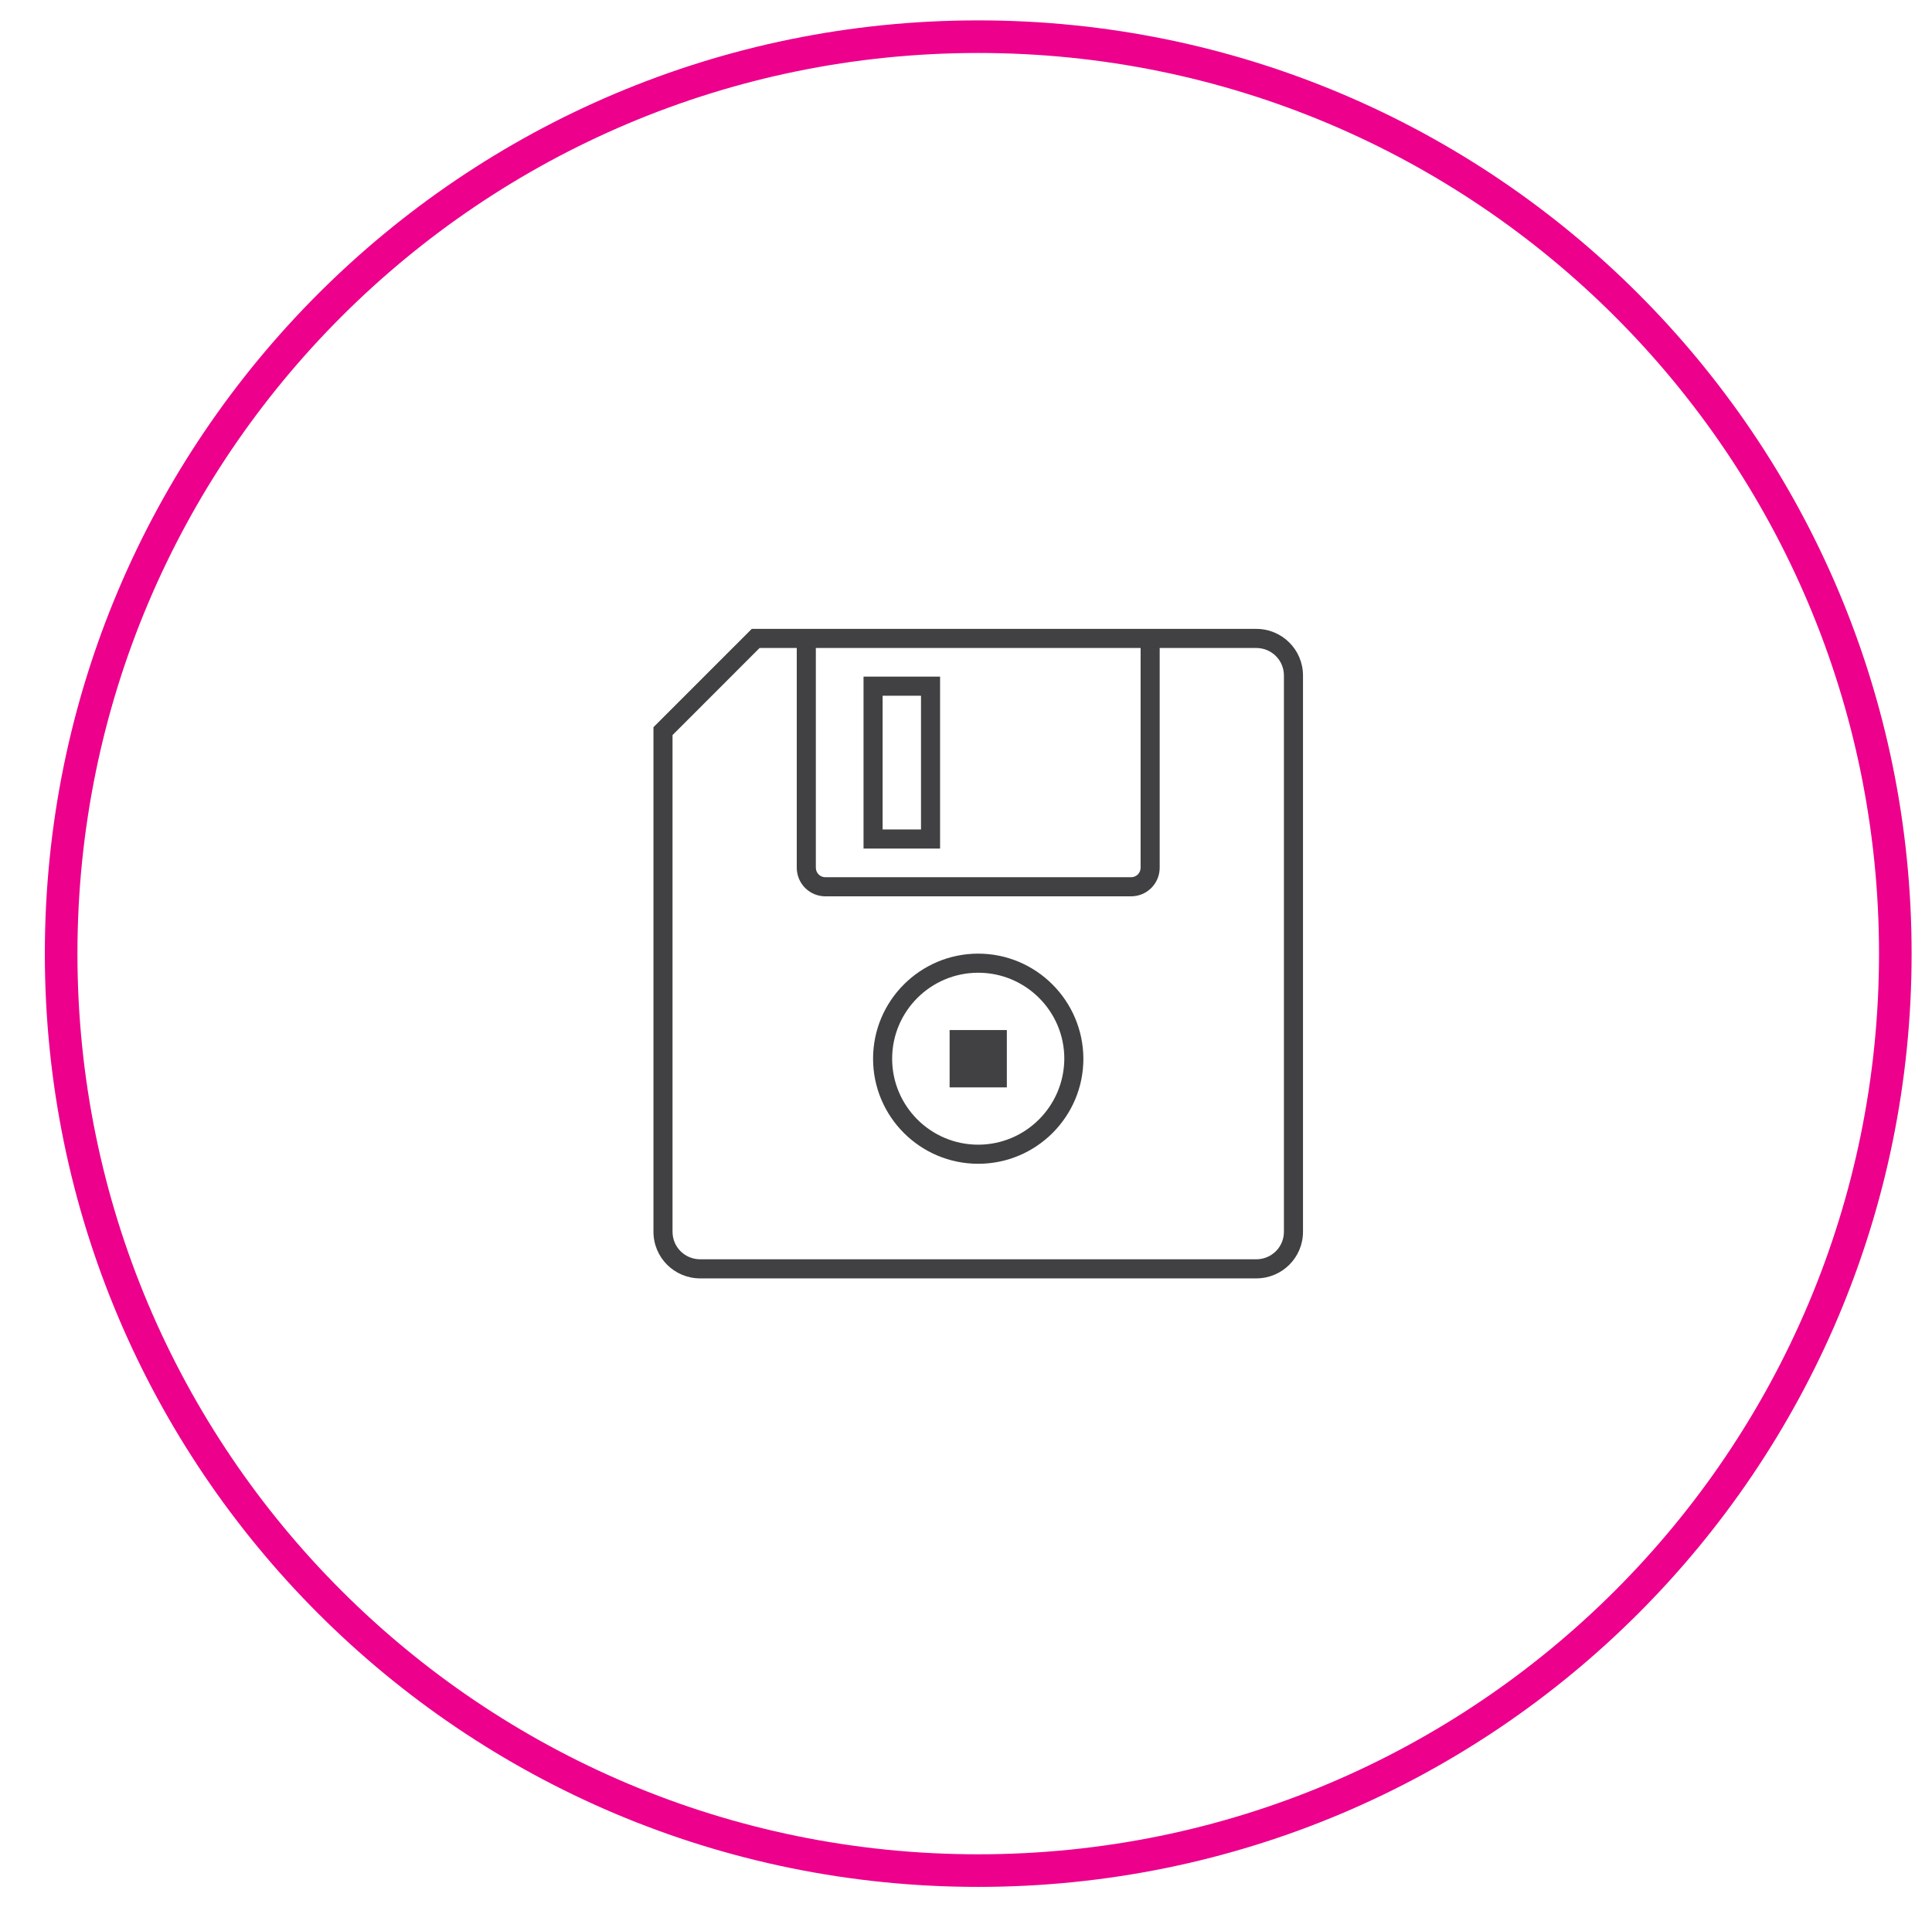
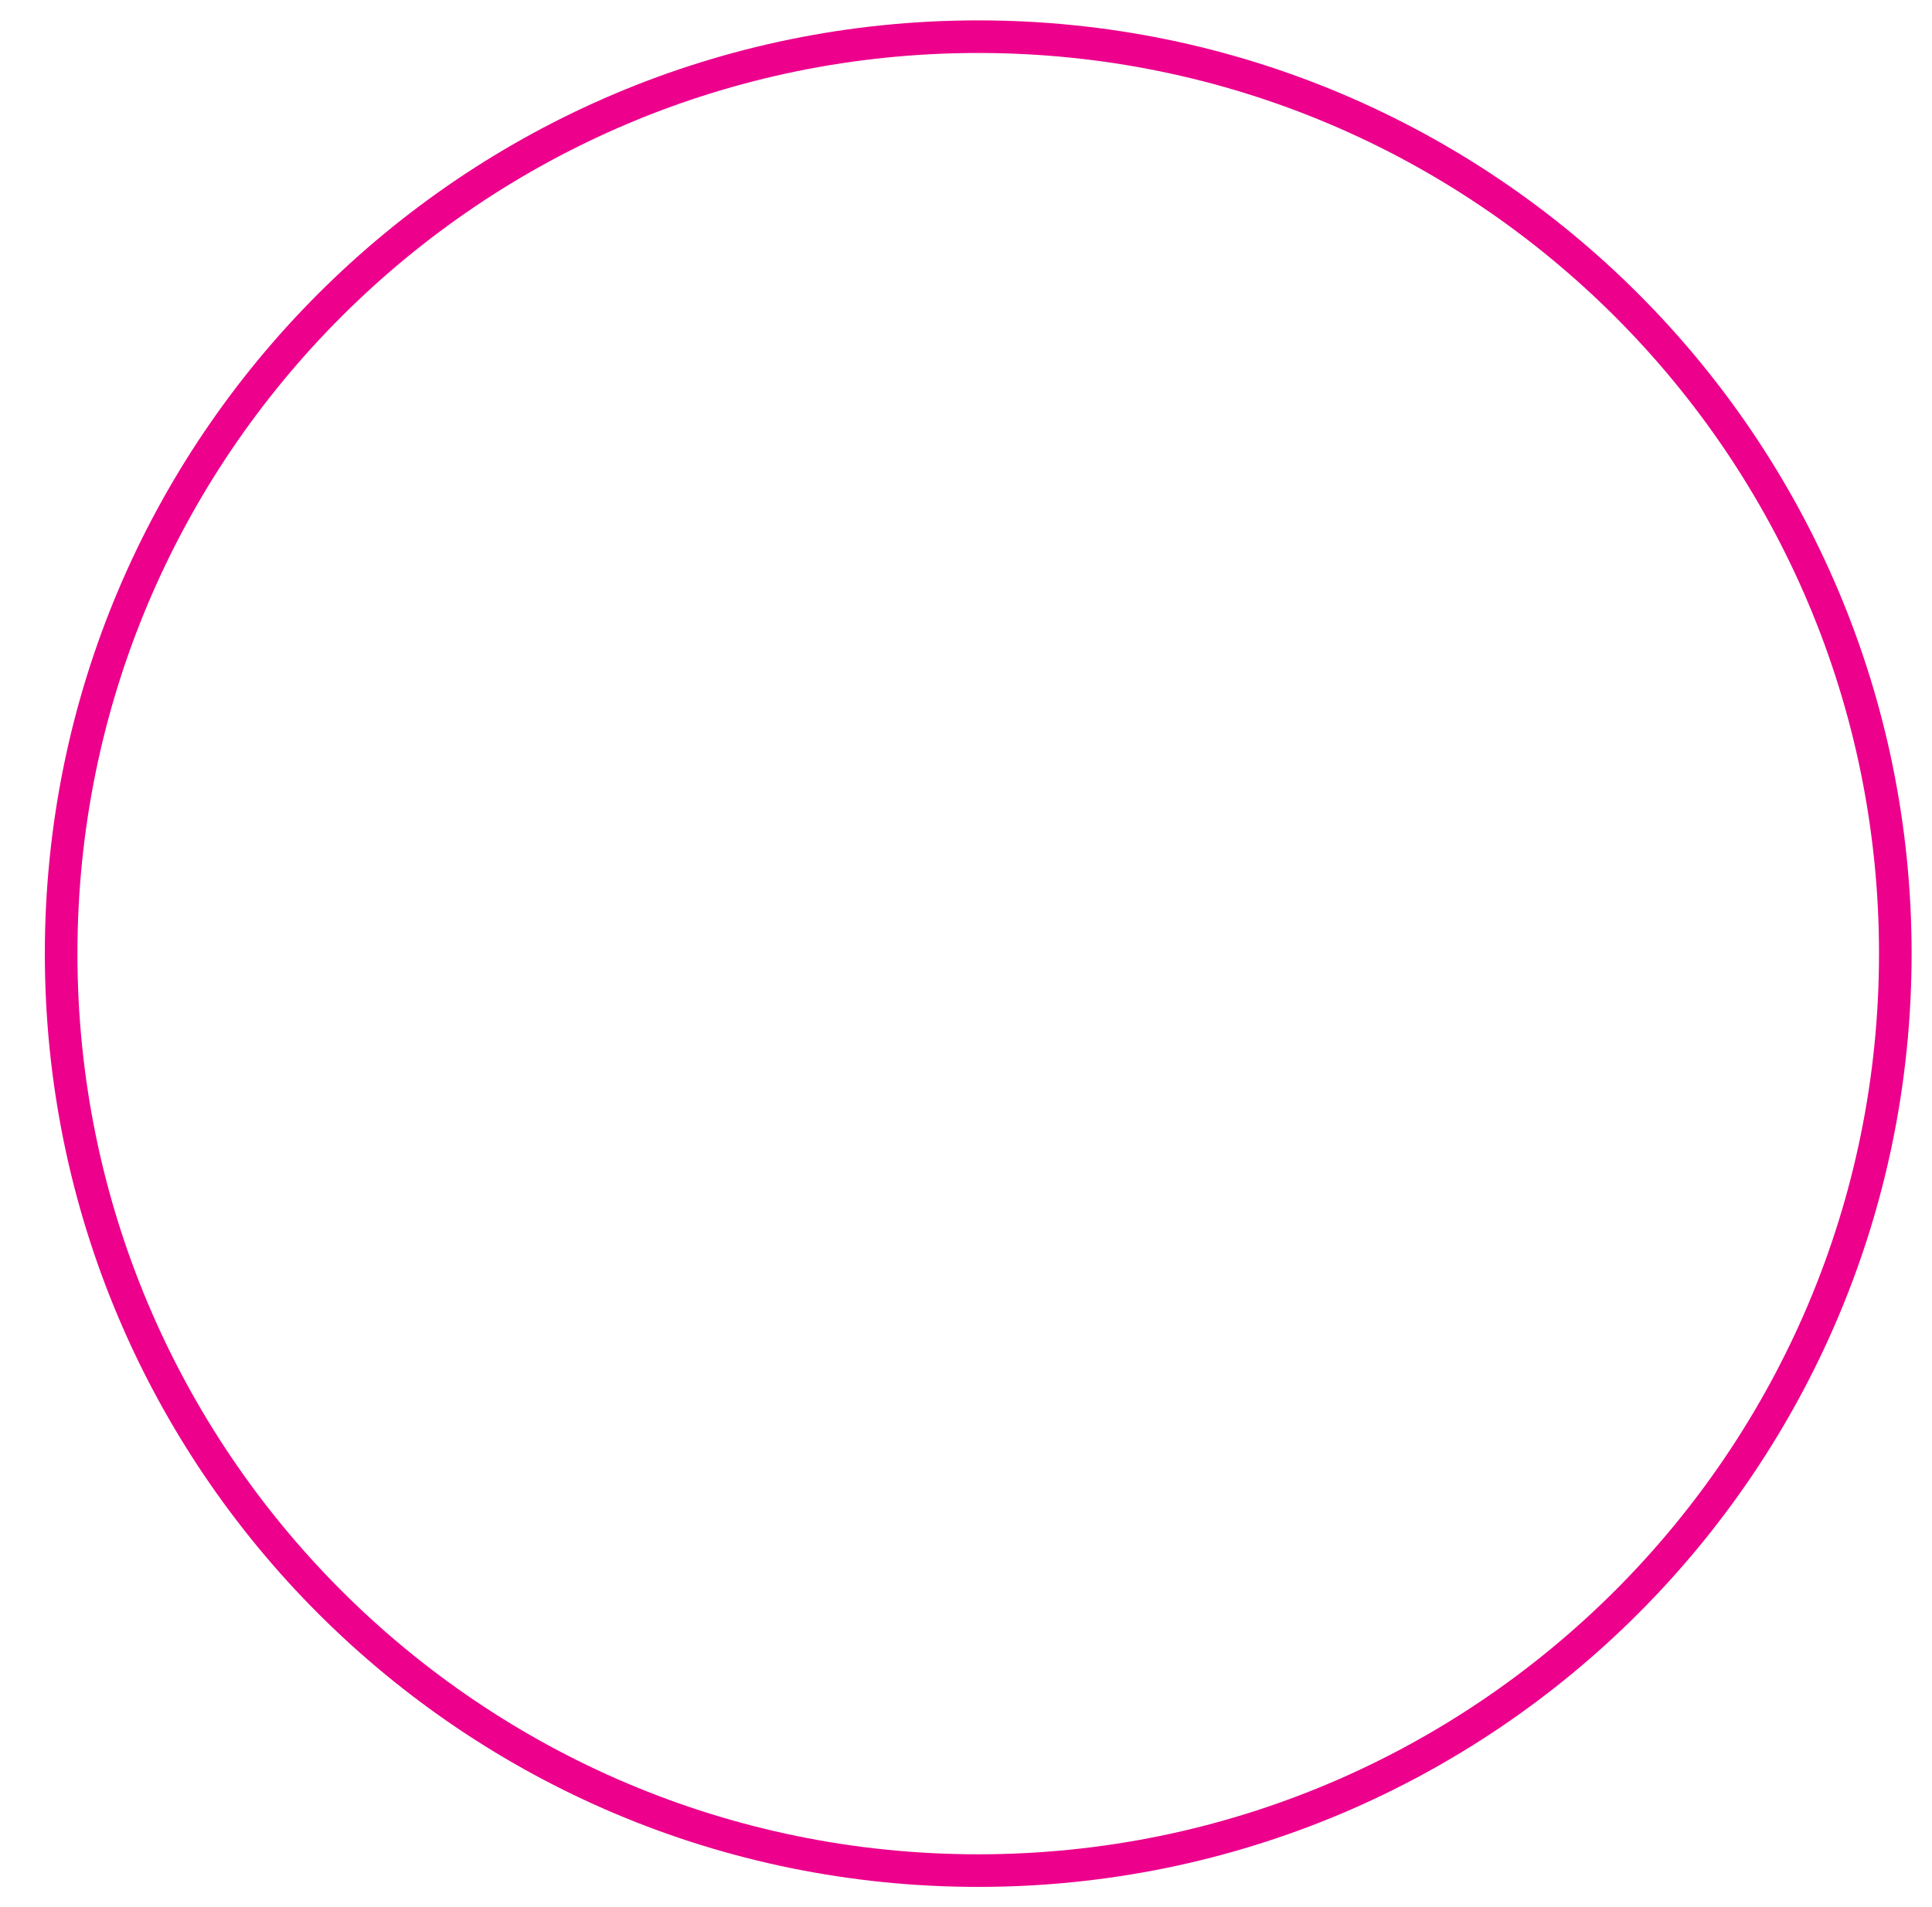
<svg xmlns="http://www.w3.org/2000/svg" width="79" height="78" overflow="hidden">
  <defs>
    <clipPath id="clip0">
      <path d="M983 487 1062 487 1062 565 983 565Z" fill-rule="evenodd" clip-rule="evenodd" />
    </clipPath>
    <clipPath id="clip1">
-       <path d="M985.5 526C985.5 505.289 1002.29 488.5 1023 488.5 1043.71 488.5 1060.5 505.289 1060.5 526 1060.5 546.711 1043.71 563.5 1023 563.5 1002.29 563.5 985.5 546.711 985.5 526Z" fill-rule="evenodd" clip-rule="evenodd" />
-     </clipPath>
+       </clipPath>
    <clipPath id="clip2">
      <path d="M1004 507 1042 507 1042 545 1004 545Z" fill-rule="evenodd" clip-rule="evenodd" />
    </clipPath>
    <clipPath id="clip3">
      <path d="M1004 507 1042 507 1042 545 1004 545Z" fill-rule="evenodd" clip-rule="evenodd" />
    </clipPath>
  </defs>
  <g clip-path="url(#clip0)" transform="translate(-983 -487)">
    <g clip-path="url(#clip1)">
      <g clip-path="url(#clip2)">
        <g clip-path="url(#clip3)">
          <path d="M1034.37 512.719 1013.74 512.719 1009.72 516.739 1009.72 537.374C1009.72 538.427 1010.57 539.28 1011.63 539.281L1034.37 539.281C1035.43 539.28 1036.28 538.427 1036.28 537.374L1036.28 514.626C1036.28 513.573 1035.43 512.72 1034.37 512.719ZM1016.36 513.5 1029.64 513.5 1029.64 522.484C1029.64 522.7 1029.47 522.875 1029.25 522.875L1016.75 522.875C1016.53 522.875 1016.36 522.7 1016.36 522.484ZM1035.5 537.374C1035.5 537.996 1035 538.499 1034.37 538.5L1011.63 538.5C1011 538.499 1010.5 537.996 1010.5 537.374L1010.5 517.062 1014.06 513.5 1015.58 513.5 1015.58 522.484C1015.58 523.132 1016.1 523.656 1016.75 523.656L1029.25 523.656C1029.9 523.656 1030.42 523.132 1030.42 522.484L1030.42 513.5 1034.37 513.5C1035 513.501 1035.5 514.004 1035.5 514.626Z" fill="#414042" />
          <path d="M1023 526C1020.63 526 1018.7 527.924 1018.7 530.297 1018.7 532.67 1020.63 534.594 1023 534.594 1025.37 534.594 1027.3 532.67 1027.3 530.297 1027.29 527.925 1025.37 526.003 1023 526ZM1023 533.813C1021.06 533.813 1019.48 532.239 1019.48 530.297 1019.48 528.355 1021.06 526.781 1023 526.781 1024.94 526.781 1026.52 528.355 1026.52 530.297 1026.51 532.238 1024.94 533.81 1023 533.813Z" fill="#414042" />
          <path d="M1021.83 529.125 1024.17 529.125 1024.17 531.469 1021.83 531.469Z" fill="#414042" />
          <path d="M1021.44 514.672 1018.31 514.672 1018.31 521.703 1021.44 521.703ZM1020.66 520.922 1019.09 520.922 1019.09 515.453 1020.66 515.453Z" fill="#414042" />
        </g>
      </g>
    </g>
    <path d="M985.5 526C985.5 505.289 1002.29 488.5 1023 488.5 1043.71 488.5 1060.5 505.289 1060.5 526 1060.5 546.711 1043.71 563.5 1023 563.5 1002.29 563.5 985.5 546.711 985.5 526Z" stroke="#EC008C" stroke-width="1.333" stroke-miterlimit="8" fill="none" fill-rule="evenodd" />
  </g>
</svg>